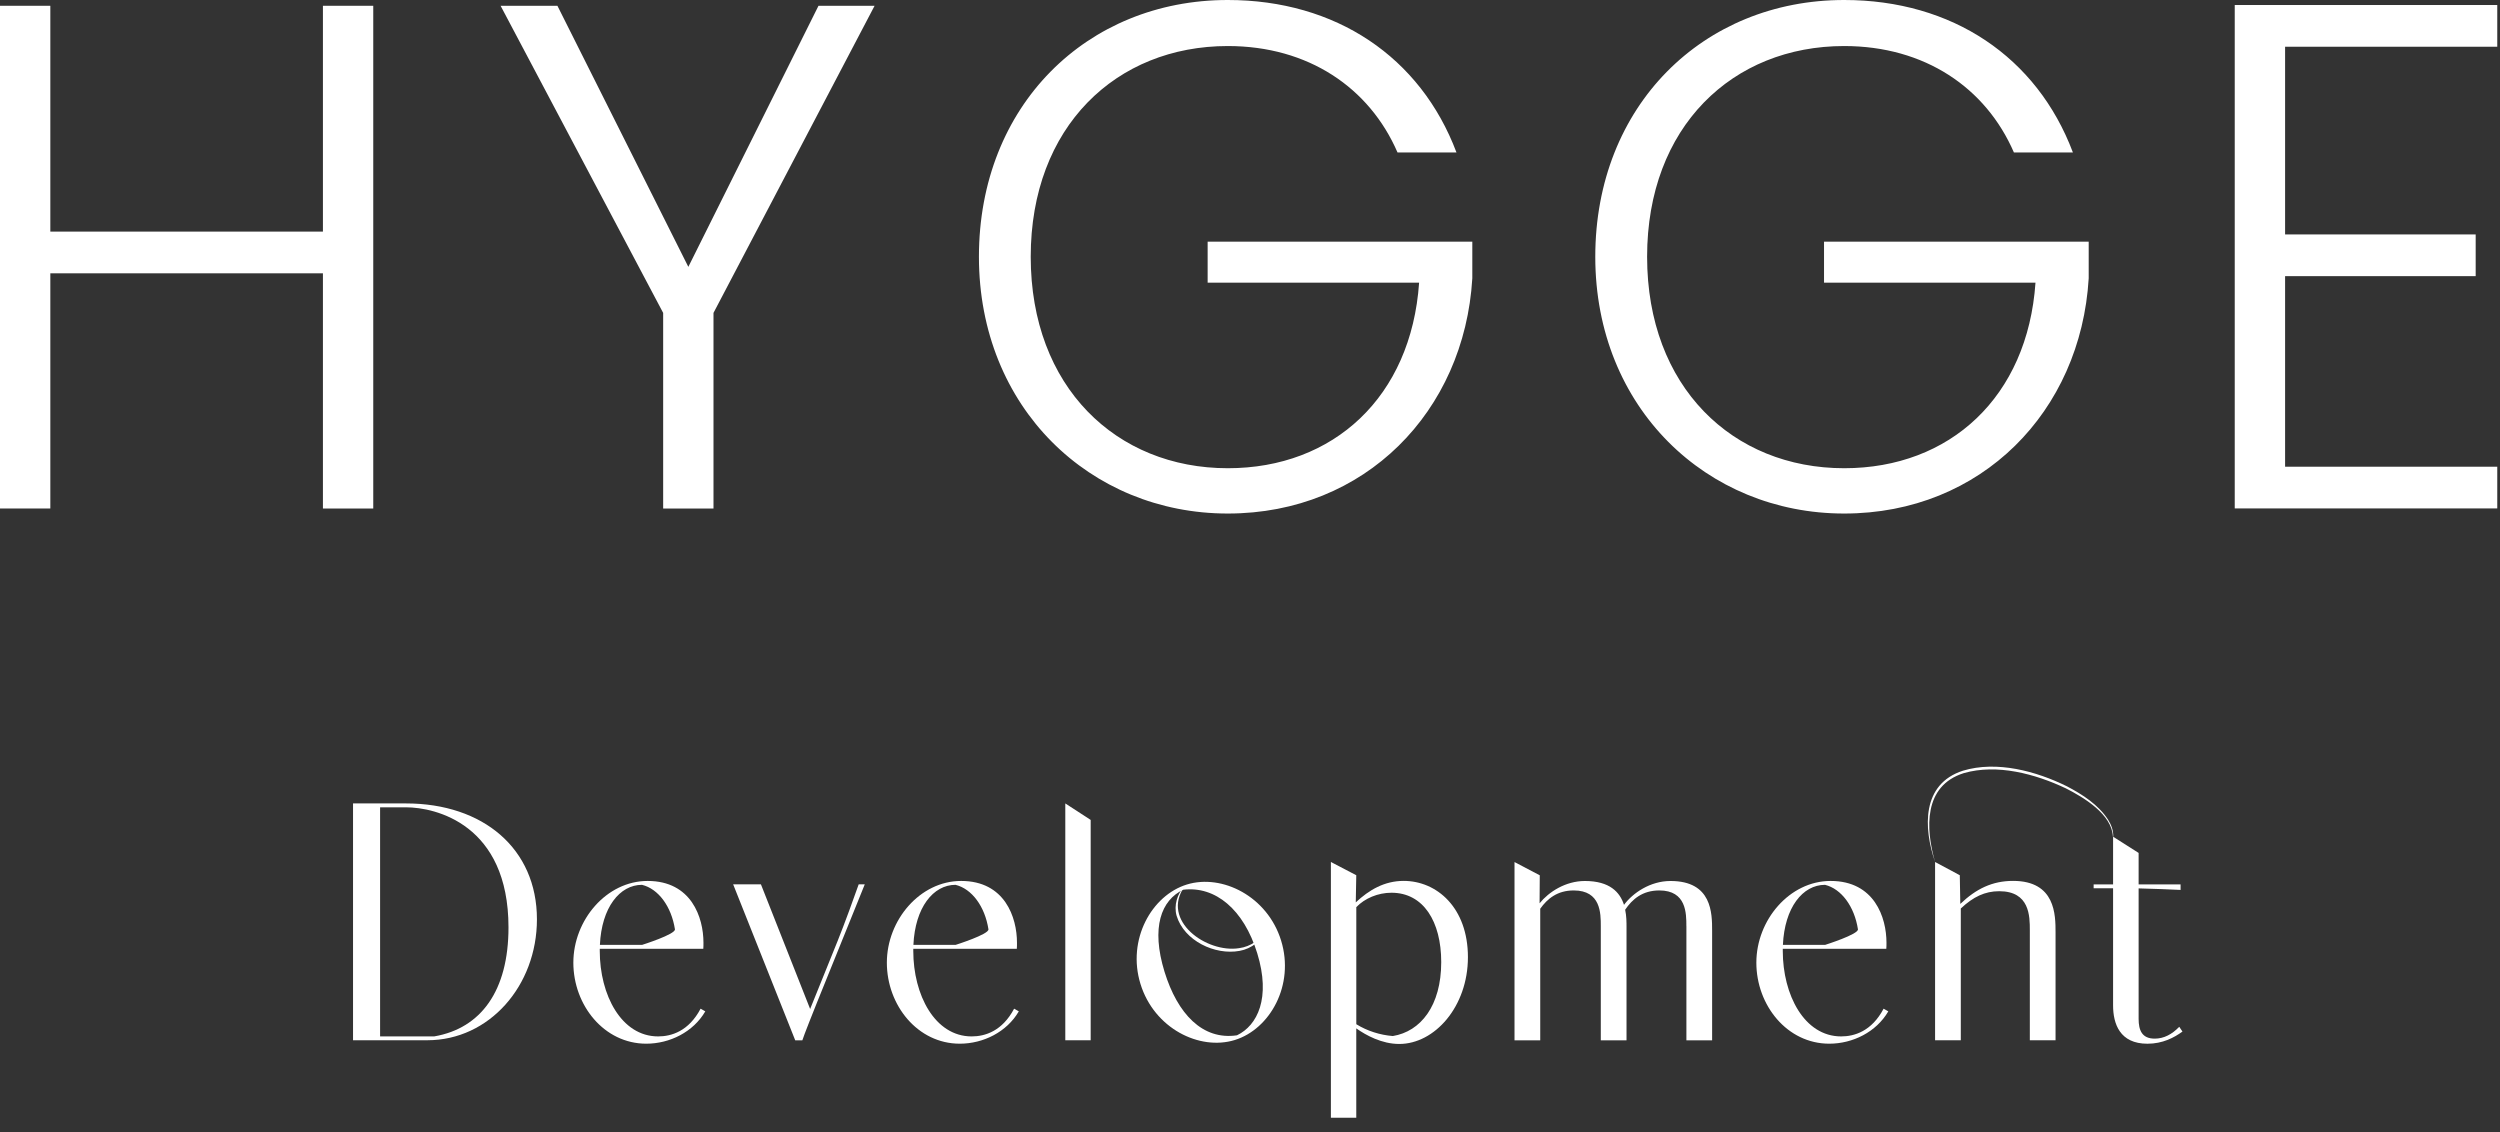
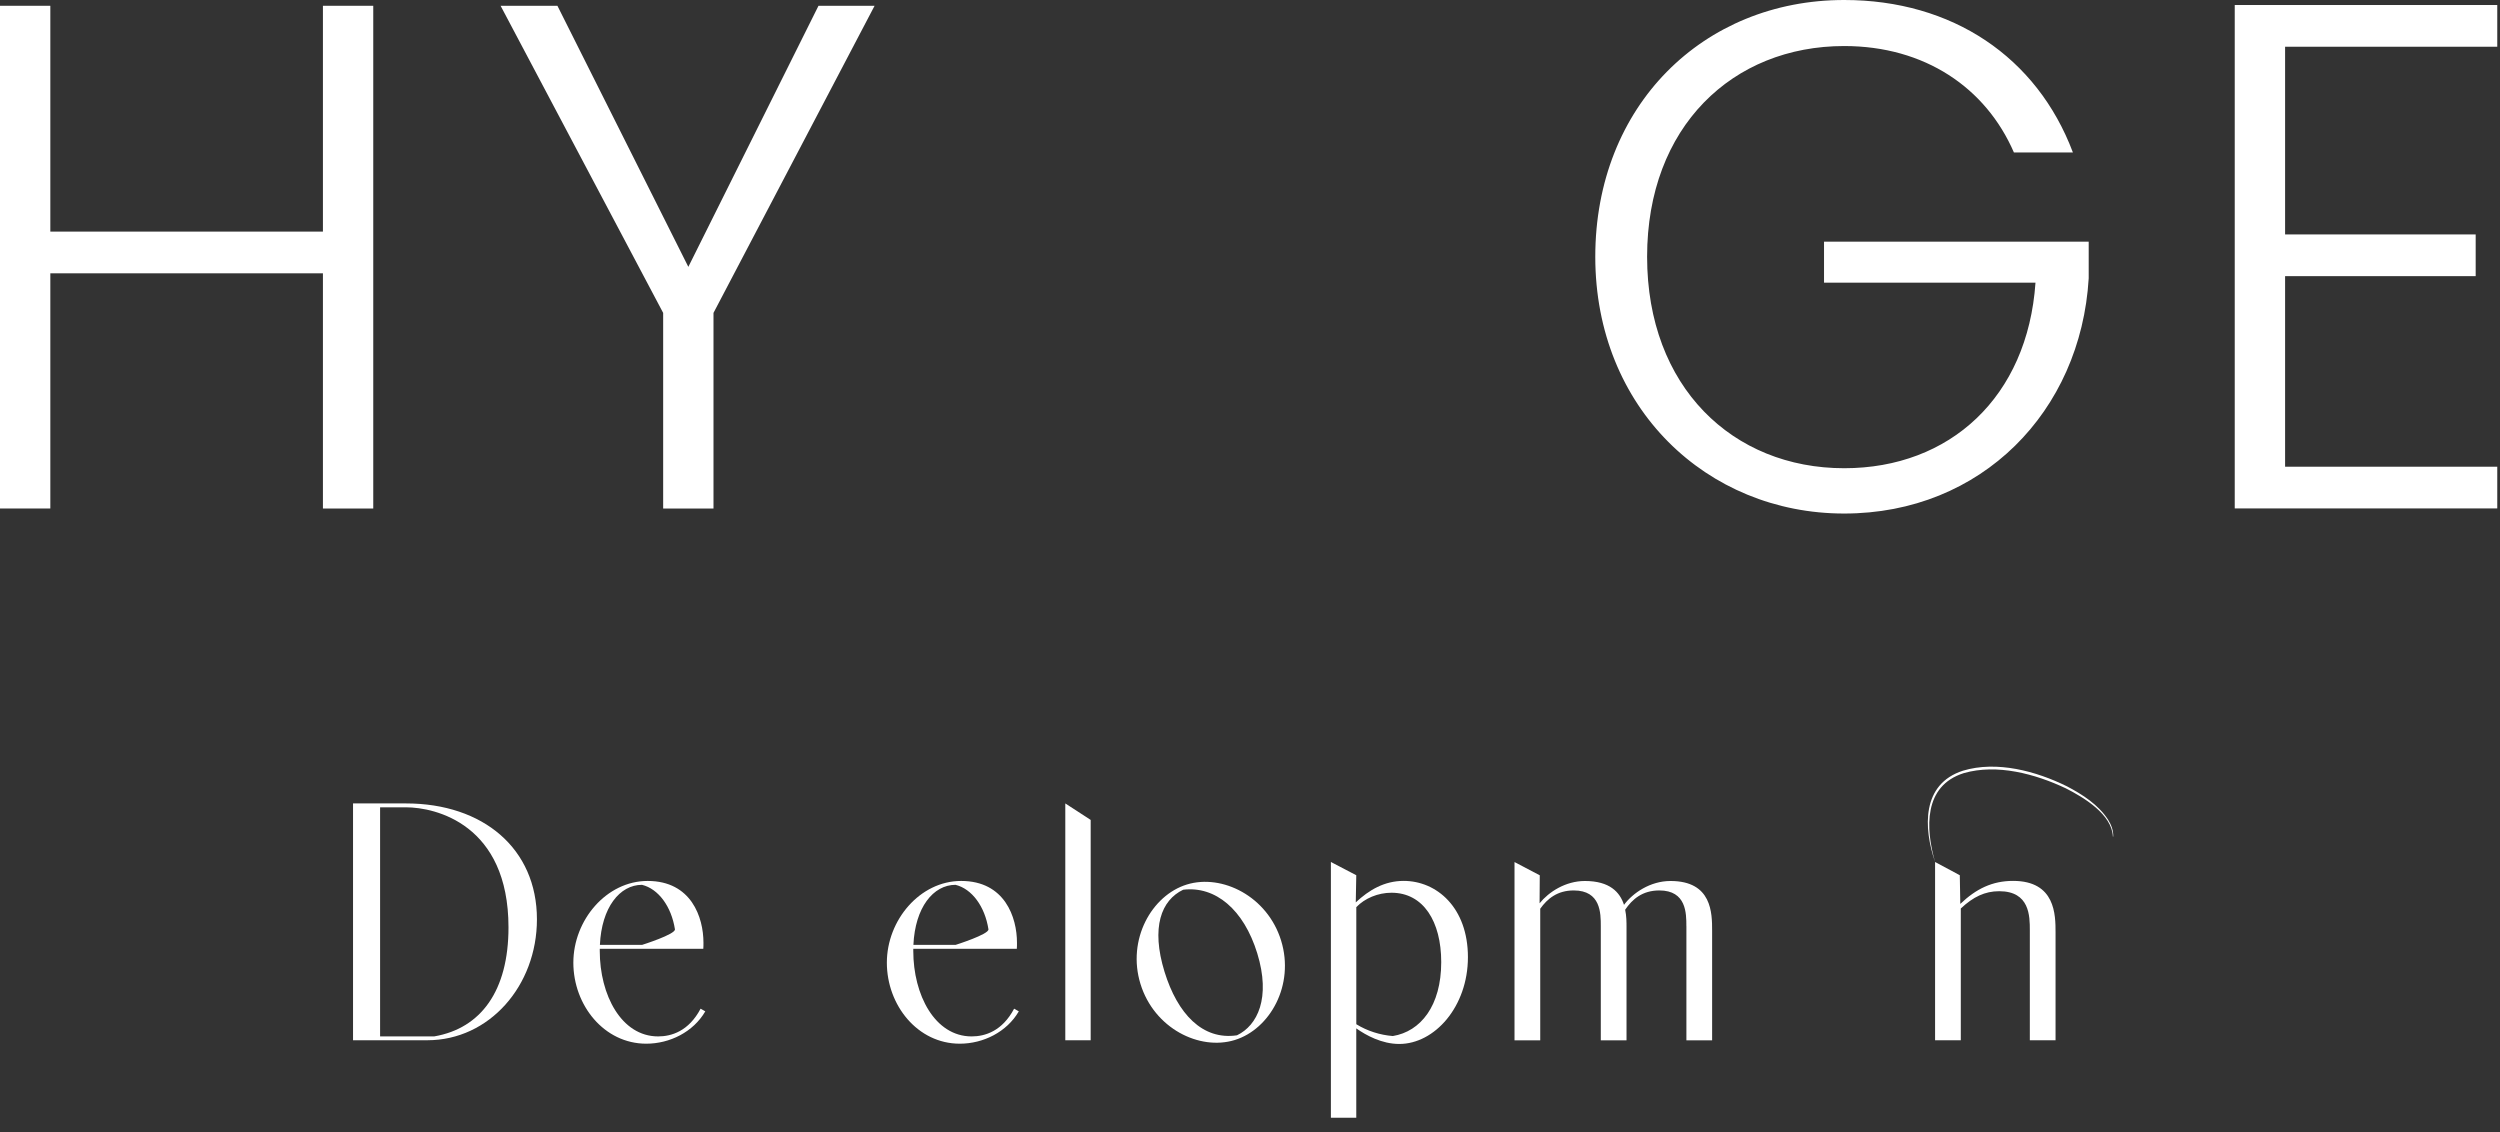
<svg xmlns="http://www.w3.org/2000/svg" width="159" height="72" viewBox="0 0 159 72" fill="none">
  <rect x="0" y="0" width="159" height="72" fill="#333333" stroke="none" />
  <path d="M20.538 17.383H3.201V32.34H0V0.368H3.201V14.73H20.538V0.368H23.739V32.342H20.538V17.383Z" fill="#ffffff" />
  <path d="M31.838 0.368H35.452L43.778 16.972L52.056 0.368H55.624L45.378 19.9V32.342H42.177V19.9L31.838 0.368Z" fill="#ffffff" />
-   <path d="M92.632 9.697H88.882C87.098 5.58 83.211 2.928 78.088 2.928C70.997 2.928 65.554 8.051 65.554 16.33C65.554 24.61 70.997 29.779 78.088 29.779C84.812 29.779 89.753 25.25 90.255 17.979H76.806V15.37H93.639V17.703C93.134 26.165 86.823 32.661 78.086 32.661C69.349 32.661 62.26 25.936 62.26 16.33C62.26 6.724 69.12 0 78.086 0C84.946 0 90.344 3.614 92.632 9.697Z" fill="#ffffff" />
  <path d="M131.835 9.697H128.085C126.301 5.58 122.413 2.928 117.29 2.928C110.199 2.928 104.756 8.051 104.756 16.33C104.756 24.61 110.199 29.779 117.29 29.779C124.015 29.779 128.955 25.25 129.457 17.979H116.008V15.37H132.841V17.703C132.337 26.165 126.025 32.661 117.288 32.661C108.551 32.661 101.46 25.936 101.46 16.33C101.46 6.724 108.324 0 117.29 0C124.15 0 129.548 3.614 131.837 9.697H131.835Z" fill="#ffffff" />
  <path d="M158.826 2.972H145.332V14.91H157.453V17.563H145.332V29.683H158.826V32.336H142.129V0.319H158.826V2.972Z" fill="#ffffff" />
  <path d="M22.453 51.098H25.82C30.737 51.098 34.149 53.981 34.149 58.468C34.149 62.696 31.115 66.16 27.177 66.16H22.453V51.098ZM27.629 65.913C30.587 65.397 32.34 63.02 32.34 58.984C32.34 52.422 27.691 51.345 25.82 51.345H24.174V65.913H27.629Z" fill="#ffffff" />
  <path d="M44.856 64.324C44.092 65.636 42.596 66.379 41.102 66.379C38.423 66.379 36.465 63.937 36.465 61.226C36.465 58.515 38.575 56.028 41.189 56.028C43.975 56.028 44.74 58.353 44.74 59.956C44.74 60.096 44.74 60.226 44.73 60.343H38.145V60.483C38.145 63.269 39.512 65.916 41.857 65.916C42.707 65.916 43.805 65.582 44.558 64.152L44.86 64.324H44.856ZM40.832 60.096C40.832 60.096 42.975 59.42 42.926 59.102C42.699 57.65 41.875 56.532 40.832 56.275C39.413 56.275 38.261 57.717 38.154 60.094H40.832V60.096Z" fill="#ffffff" />
  <path d="M64.795 64.324C64.032 65.636 62.535 66.379 61.041 66.379C58.362 66.379 56.404 63.937 56.404 61.226C56.404 58.515 58.514 56.028 61.128 56.028C63.914 56.028 64.68 58.353 64.68 59.956C64.68 60.096 64.68 60.226 64.67 60.343H58.085V60.483C58.085 63.269 59.452 65.916 61.796 65.916C62.647 65.916 63.744 65.582 64.498 64.152L64.799 64.324H64.795ZM60.772 60.096C60.772 60.096 62.914 59.42 62.865 59.102C62.639 57.65 61.815 56.532 60.772 56.275C59.352 56.275 58.2 57.717 58.093 60.094H60.772V60.096Z" fill="#ffffff" />
-   <path d="M120.095 64.324C119.332 65.636 117.835 66.379 116.341 66.379C113.662 66.379 111.704 63.937 111.704 61.226C111.704 58.515 113.814 56.028 116.428 56.028C119.214 56.028 119.98 58.353 119.98 59.956C119.98 60.096 119.98 60.226 119.969 60.343H113.385V60.483C113.385 63.269 114.751 65.916 117.096 65.916C117.947 65.916 119.044 65.582 119.797 64.152L120.099 64.324H120.095ZM116.072 60.096C116.072 60.096 118.214 59.42 118.165 59.102C117.939 57.65 117.114 56.532 116.072 56.275C114.652 56.275 113.5 57.717 113.393 60.094H116.072V60.096Z" fill="#ffffff" />
-   <path d="M46.631 56.243H48.395L51.525 64.172L53.268 59.858C53.7 58.792 54.366 56.952 54.613 56.243H55L51.954 63.776C51.837 64.065 51.094 65.928 51.029 66.165H50.577L46.629 56.245L46.631 56.243Z" fill="#ffffff" />
  <path d="M67.753 51.098L69.367 52.147V66.162H67.753V51.1V51.098Z" fill="#ffffff" />
  <path d="M72.534 62.579C71.665 59.762 73.242 56.946 75.484 56.255C77.725 55.565 80.613 57.006 81.479 59.823C82.35 62.65 80.77 65.456 78.529 66.146C76.287 66.837 73.404 65.405 72.534 62.579ZM78.673 65.845C79.977 65.217 80.833 63.468 79.961 60.629C79.102 57.843 77.3 56.338 75.249 56.587C73.856 57.253 73.194 58.976 74.064 61.805C74.888 64.478 76.48 66.173 78.675 65.845H78.673Z" fill="#ffffff" />
  <path d="M84.645 54.822L86.259 55.665L86.227 57.392C87.065 56.606 88.045 56.025 89.272 56.025C91.38 56.025 93.36 57.726 93.36 60.877C93.36 64.027 91.24 66.396 88.993 66.396C87.885 66.396 86.885 65.848 86.259 65.406V71.088H84.645V54.82V54.822ZM86.259 65.139C86.958 65.57 87.766 65.827 88.584 65.892C90.347 65.603 91.662 63.977 91.662 61.19C91.662 58.597 90.522 56.778 88.499 56.778C87.638 56.778 86.798 57.133 86.261 57.694V65.139H86.259Z" fill="#ffffff" />
  <path d="M107.253 58.902C107.253 58.084 107.253 56.632 105.532 56.632C104.457 56.632 103.811 57.191 103.36 57.859C103.447 58.258 103.447 58.665 103.447 58.989V66.165H101.811V58.902C101.811 58.084 101.811 56.632 100.089 56.632C99.047 56.632 98.411 57.159 97.959 57.795V66.165H96.323V54.826L97.929 55.669L97.917 57.45C98.498 56.73 99.563 56.031 100.8 56.031C102.392 56.031 103.027 56.752 103.287 57.548C103.846 56.794 104.955 56.031 106.245 56.031C108.891 56.031 108.891 58.086 108.891 59.206V66.167H107.255V58.904L107.253 58.902Z" fill="#ffffff" />
  <path d="M123.071 54.822L124.643 55.665L124.675 57.489C125.687 56.521 126.72 56.025 128.032 56.025C130.733 56.025 130.733 58.198 130.733 59.307V66.161H129.097V59.168C129.097 58.275 129.097 56.681 127.149 56.681C126.246 56.681 125.503 57.035 124.707 57.779V66.159H123.071V54.82V54.822Z" fill="#ffffff" />
-   <path d="M138.685 56.599C138.136 56.567 136.867 56.525 136.016 56.502V64.798C136.016 65.529 136.231 66.057 137.039 66.057C137.63 66.057 138.146 65.778 138.6 65.304L138.805 65.606C138.278 65.993 137.545 66.381 136.577 66.381C134.824 66.381 134.392 65.122 134.392 63.939V56.494H133.155V56.247H134.392V53.214L136.016 54.246V56.247H138.685V56.601V56.599Z" fill="#ffffff" />
  <path d="M134.38 53.209C134.317 51.788 132.531 50.719 131.387 50.139C129.449 49.222 127.007 48.56 124.894 49.172C122.332 49.98 122.458 52.679 123.071 54.825C122.326 52.642 122.209 49.866 124.843 49.016C126.995 48.366 129.494 49.042 131.454 50.008C132.45 50.532 133.45 51.174 134.076 52.134C134.277 52.454 134.418 52.826 134.402 53.209H134.382H134.38Z" fill="#ffffff" />
-   <path d="M75.34 56.372C73.801 58.554 76.743 60.632 78.806 60.304C79.547 60.205 80.204 59.747 80.574 59.091C80.281 59.806 79.602 60.342 78.837 60.476C77.267 60.766 75.311 59.828 74.834 58.249C74.643 57.587 74.874 56.858 75.324 56.355L75.34 56.368V56.372Z" fill="#ffffff" />
</svg>